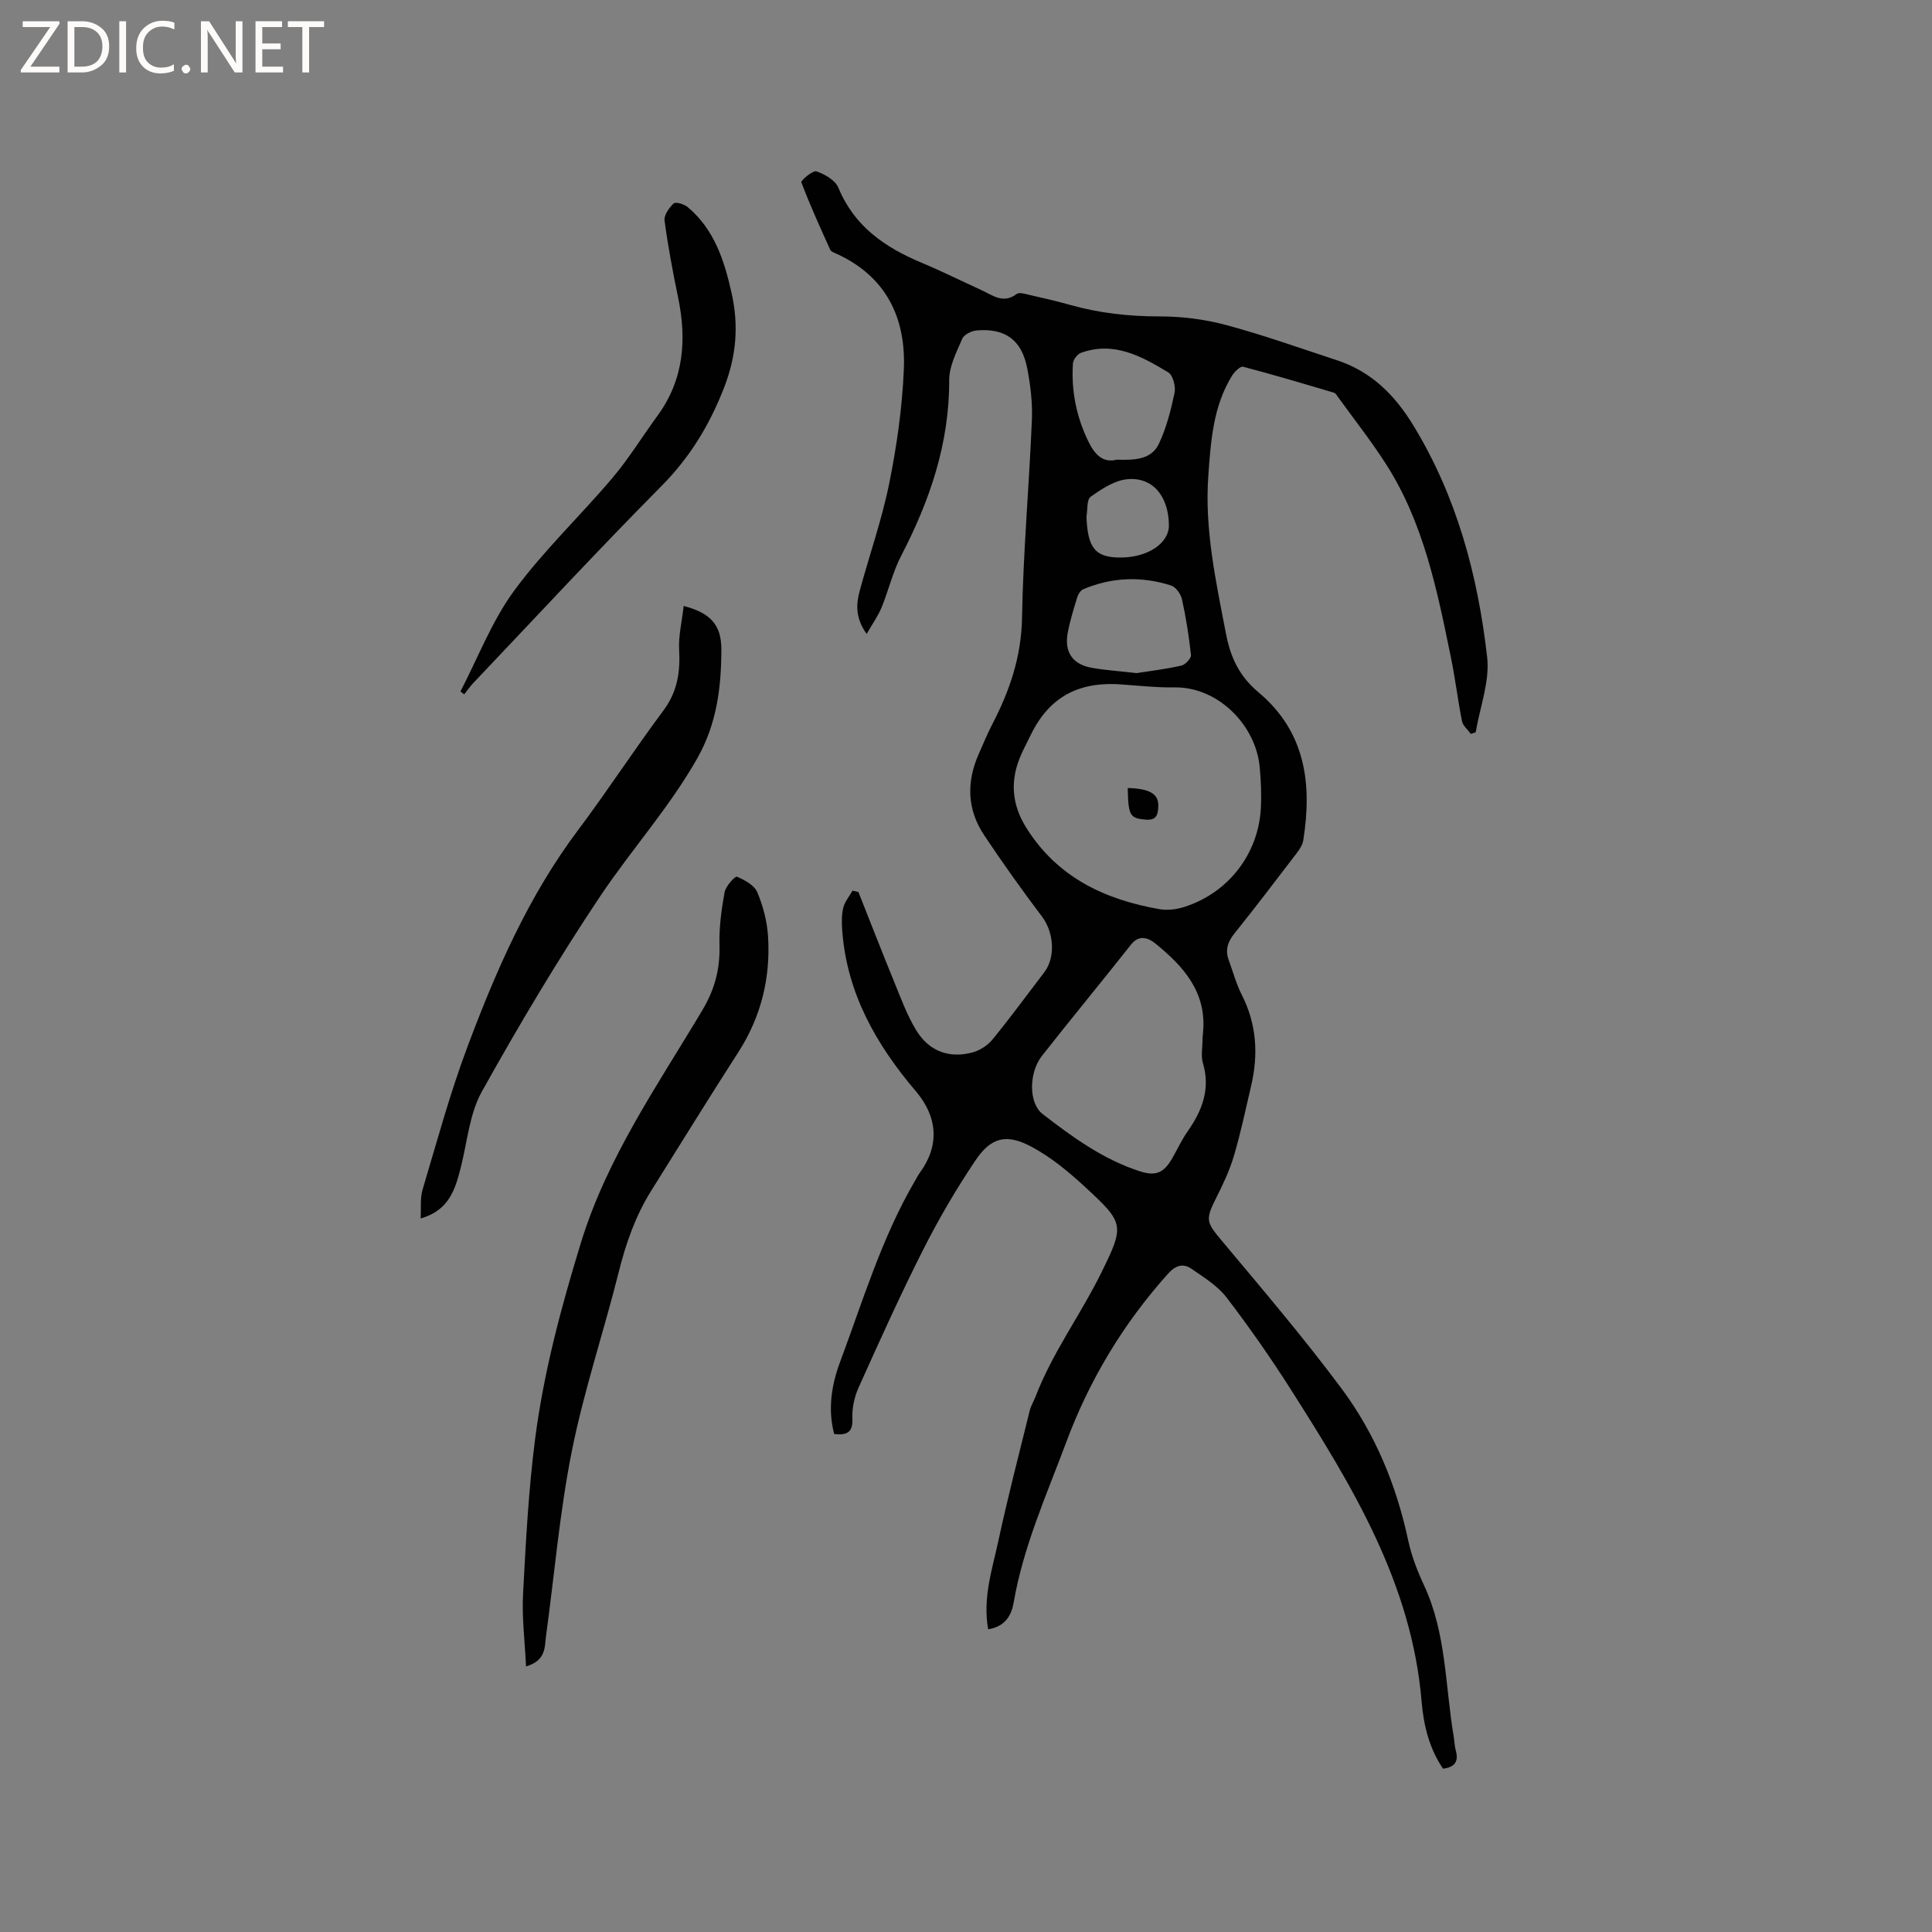
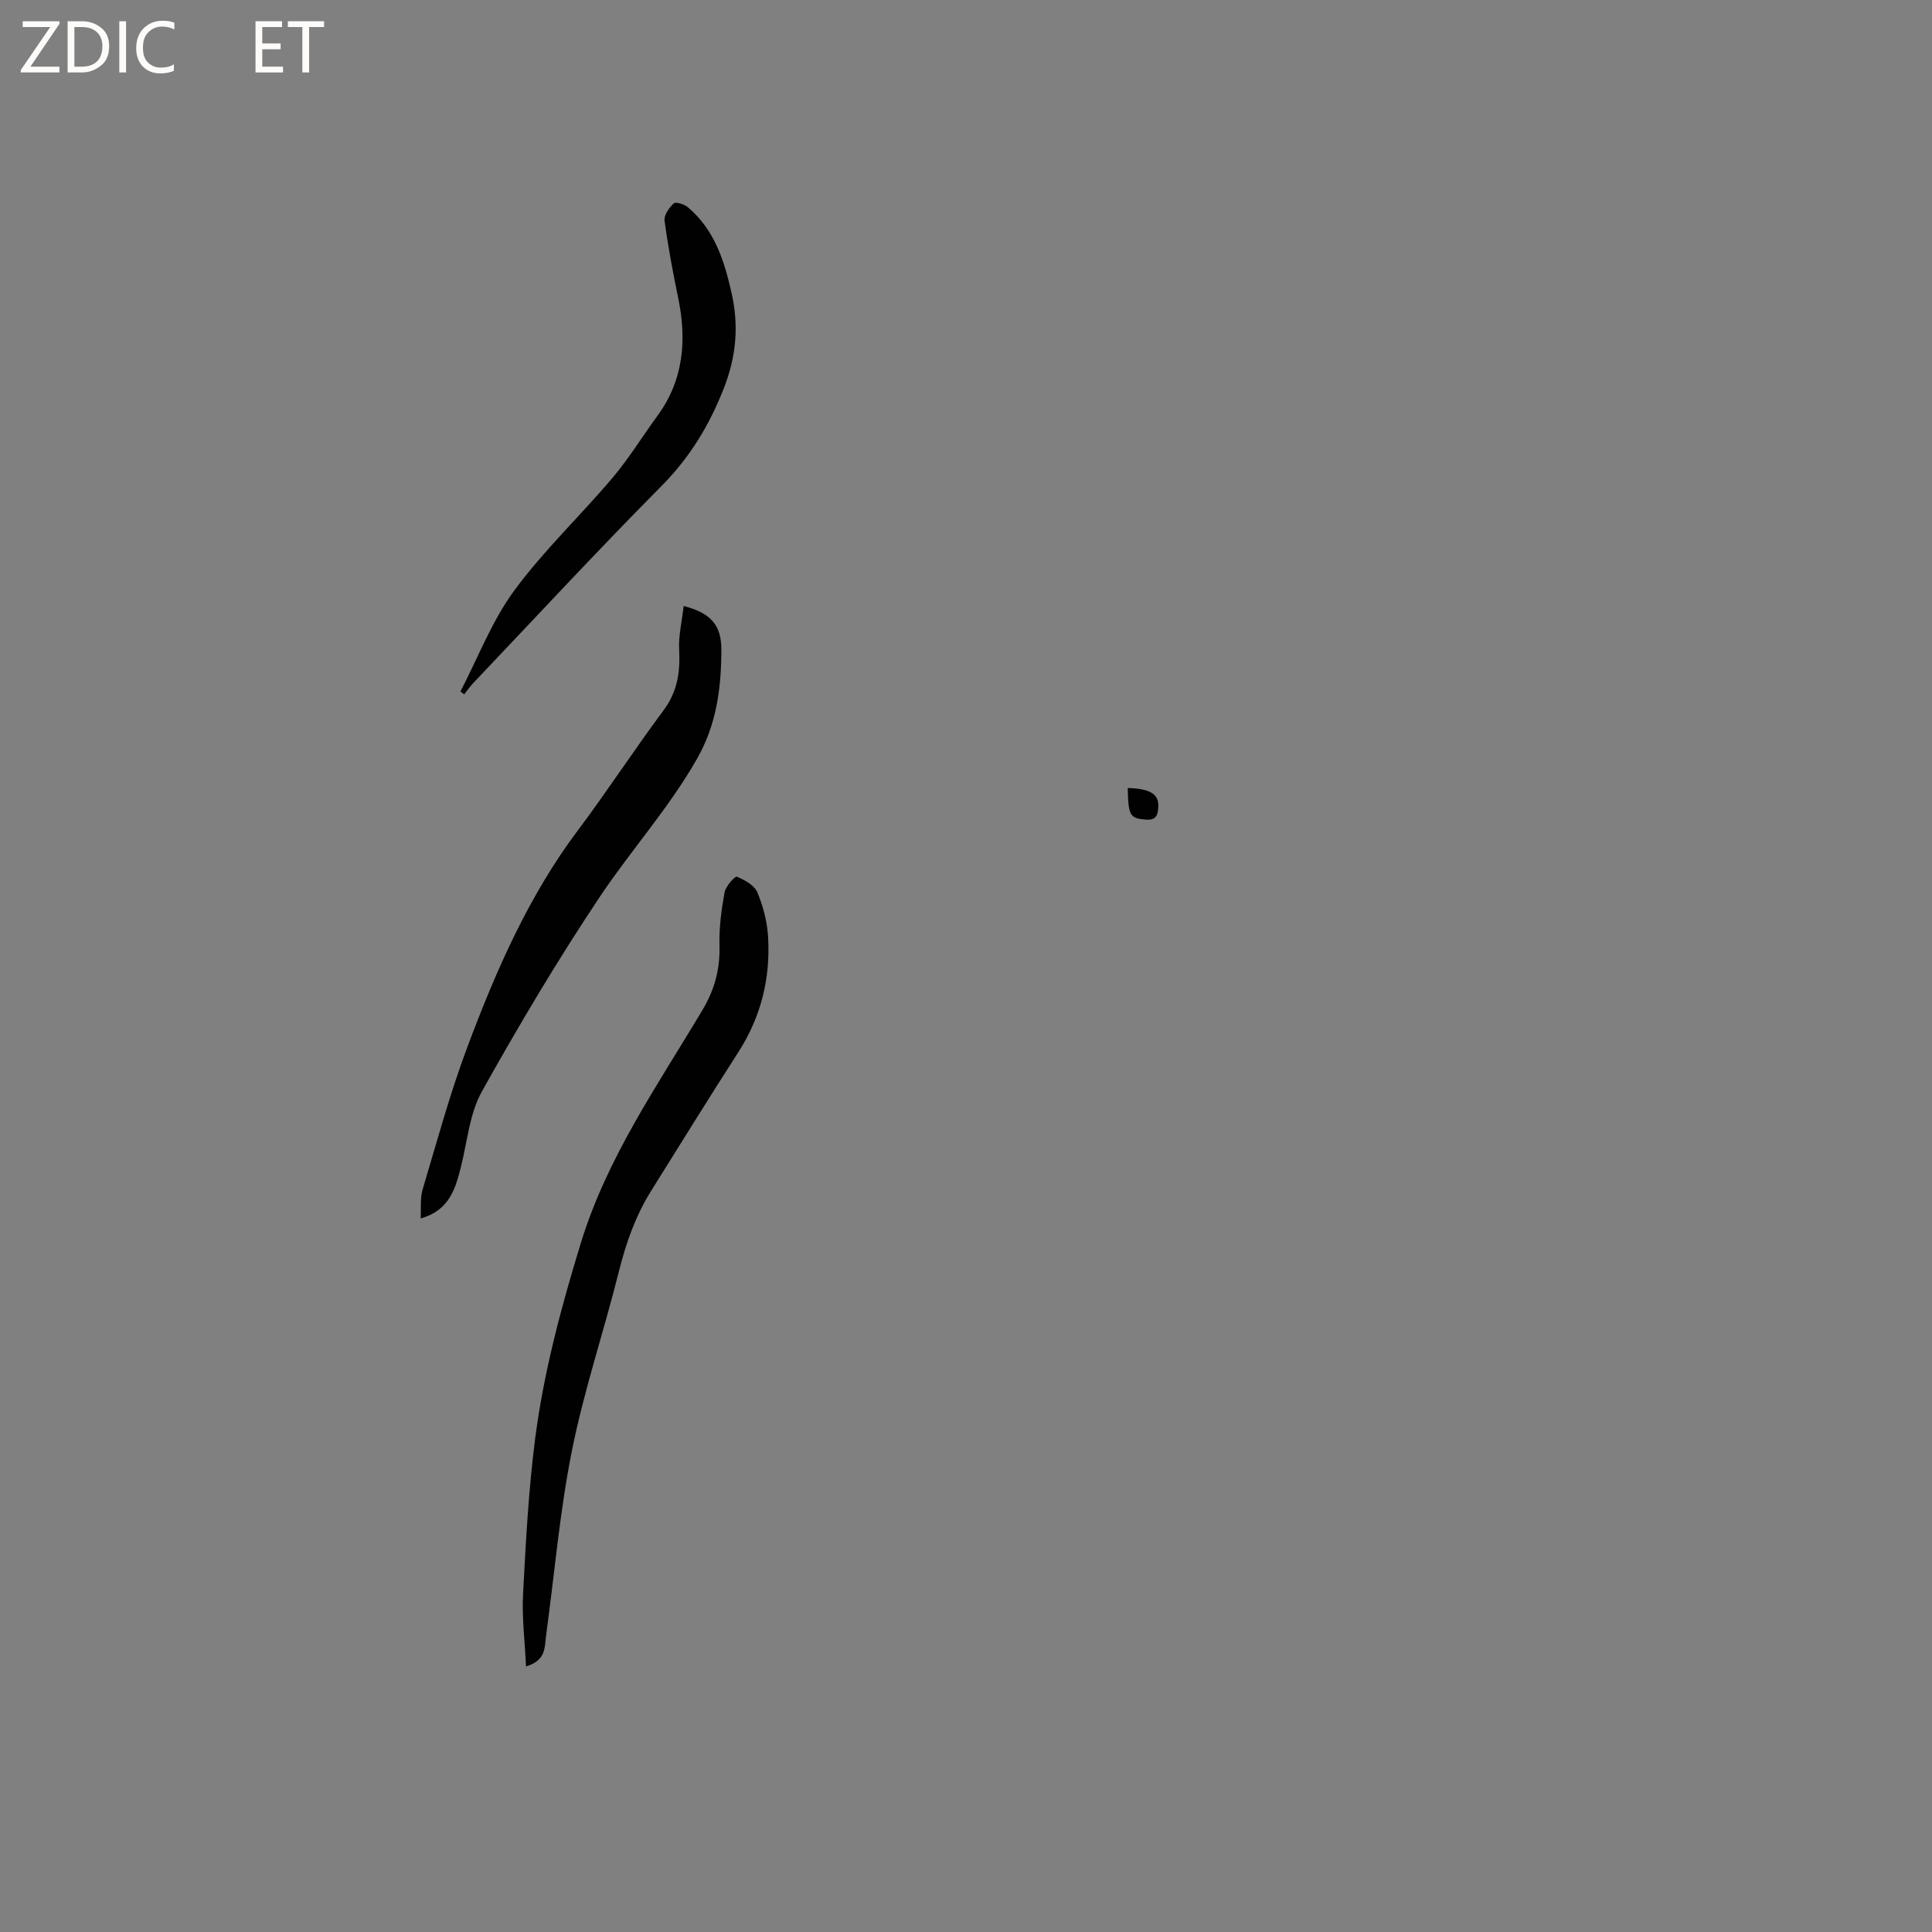
<svg xmlns="http://www.w3.org/2000/svg" enable-background="new 0 0 400 400" viewBox="0 0 400 400">
  <rect x="0" y="0" width="400" height="400" fill="#808080" stroke="none" />
  <g fill="#fcfbfa">
    <path d="m12.4 4.8-6.1 9h6v1.2h-8v-.5l6.1-8.9h-5.7v-1.2h7.6v.4z" />
    <path d="m14 15v-10.6h3c1.6 0 2.9.5 4 1.4s1.6 2.2 1.6 3.8-.5 3-1.6 3.9-2.4 1.5-4 1.5zm1.4-9.4v8.2h1.6c1.3 0 2.4-.4 3.1-1.1s1.1-1.8 1.1-3.1-.4-2.3-1.2-3-1.8-1-3.1-1z" />
    <path d="m26.1 4.4v10.6h-1.4v-10.6z" />
    <path d="m36.1 14.6c-.8.4-1.8.6-2.9.6-1.5 0-2.7-.5-3.6-1.4s-1.4-2.2-1.4-3.8c0-1.7.5-3.1 1.5-4.1s2.3-1.6 3.9-1.6c1 0 1.8.1 2.5.4v1.4c-.8-.4-1.6-.6-2.5-.6-1.2 0-2.1.4-2.9 1.2s-1.1 1.8-1.1 3.2c0 1.3.3 2.3 1 3s1.6 1.1 2.7 1.1c1 0 2-.2 2.7-.7v1.3z" />
-     <path d="m37.6 14.3c0-.2.1-.5.3-.6s.4-.3.6-.3c.3 0 .5.1.6.3s.3.4.3.6-.1.4-.3.6-.4.3-.6.3c-.3 0-.5-.1-.6-.3s-.3-.4-.3-.6z" />
-     <path d="m50.2 15h-1.6l-5.3-8.2c-.2-.2-.3-.5-.4-.7 0 .2.1.7.1 1.5v7.4h-1.4v-10.6h1.7l5.2 8.1c.2.4.4.6.4.7 0-.3-.1-.8-.1-1.5v-7.3h1.4z" />
    <path d="m58.6 15h-5.7v-10.6h5.5v1.2h-4.1v3.4h3.8v1.2h-3.8v3.6h4.3z" />
    <path d="m67.1 5.6h-3.1v9.4h-1.4v-9.4h-3v-1.2h7.5z" />
  </g>
-   <path d="m204.59 337.32c-1.16-6.49.82-12.32 2.08-18.16 1.96-9.09 4.3-18.1 6.53-27.13.25-1.01.83-1.93 1.21-2.91 3.5-9.1 9.34-16.96 13.61-25.63 4.85-9.85 4.72-10.27-3.32-17.7-3.39-3.13-7.05-6.18-11.09-8.34-5.2-2.8-8.41-2.01-11.64 2.78-4 5.94-7.64 12.18-10.87 18.57-4.73 9.35-9.03 18.91-13.33 28.46-.87 1.94-1.39 4.26-1.29 6.36.14 2.92-1.09 3.58-3.77 3.28-1.35-5.06-.56-10.15 1.19-14.84 4.73-12.67 8.61-25.71 15.49-37.5.37-.64.72-1.3 1.15-1.9 4.03-5.59 3.56-11.47-.94-16.75-8.17-9.61-14.26-20.25-15.22-33.19-.12-1.58-.16-3.23.2-4.74.3-1.27 1.25-2.38 1.92-3.57.41.09.82.17 1.22.26 2.49 6.27 4.94 12.57 7.49 18.81 1.36 3.32 2.61 6.74 4.46 9.79 2.67 4.41 6.89 5.95 11.79 4.59 1.5-.42 3.07-1.47 4.06-2.68 3.68-4.52 7.13-9.23 10.67-13.86 2.42-3.16 1.99-8.32-.46-11.56-4.15-5.48-8.13-11.09-11.95-16.81-3.58-5.34-3.72-11.09-1.11-16.92.91-2.03 1.74-4.1 2.76-6.06 3.6-6.92 6.03-13.99 6.17-22.05.24-13.66 1.47-27.3 2.04-40.95.15-3.56-.29-7.22-.97-10.74-1.14-5.85-4.55-8.31-10.43-7.82-1.07.09-2.63.83-3 1.69-1.19 2.76-2.73 5.73-2.72 8.61.05 13.11-4.02 24.95-9.96 36.39-1.73 3.34-2.59 7.14-4.03 10.65-.72 1.75-1.85 3.32-3.1 5.5-2.35-3.31-2.19-6.11-1.45-8.87 2.01-7.45 4.61-14.78 6.13-22.33 1.57-7.76 2.69-15.69 3.02-23.59.45-10.65-3.65-19.21-13.91-23.91-.48-.22-1.14-.43-1.32-.82-2.09-4.62-4.2-9.25-5.99-13.99-.14-.36 2.39-2.52 3.14-2.26 1.73.6 3.9 1.84 4.53 3.39 3.3 8 9.62 12.34 17.19 15.51 4.2 1.76 8.28 3.79 12.41 5.68 2.33 1.06 4.51 2.92 7.3.81.55-.42 1.84 0 2.75.21 2.79.63 5.58 1.27 8.33 2.05 6.06 1.71 12.18 2.38 18.5 2.38 4.59 0 9.32.58 13.75 1.77 7.76 2.08 15.34 4.8 22.98 7.3 7.09 2.33 11.95 7.14 15.8 13.46 9.04 14.79 13.38 31.1 15.31 48.03.57 5.03-1.51 10.35-2.37 15.54-.34.11-.67.23-1.01.34-.63-.88-1.63-1.68-1.83-2.64-.87-4.34-1.38-8.75-2.27-13.08-2.87-14-5.66-28.06-13.58-40.33-3.04-4.71-6.51-9.13-9.8-13.67-.24-.34-.5-.81-.84-.92-6.26-1.86-12.51-3.72-18.82-5.38-.57-.15-1.75.99-2.25 1.78-3.97 6.35-4.44 13.57-4.96 20.77-.8 11.14 1.57 21.85 3.65 32.7.99 5.19 2.92 8.95 6.73 12.15 9.77 8.19 11.13 18.95 9.28 30.64-.15.97-.8 1.93-1.42 2.74-4.25 5.56-8.48 11.13-12.86 16.59-1.4 1.75-1.92 3.44-1.14 5.53.88 2.37 1.53 4.86 2.67 7.1 3.09 6.07 3.48 12.35 1.96 18.85-1.13 4.84-2.15 9.73-3.56 14.49-.89 3.01-2.25 5.91-3.67 8.72-2.3 4.55-2.06 5.06 1.15 8.89 8.42 10.07 16.95 20.07 24.78 30.59 6.95 9.33 11.37 20.01 13.82 31.48.68 3.18 1.89 6.31 3.27 9.27 4.64 9.96 4.37 20.85 6.15 31.35.16.94.17 1.92.42 2.83.61 2.2-.1 3.47-2.63 3.79-2.84-4.14-4.03-8.97-4.44-13.9-2.04-24.5-14.38-44.65-27.09-64.63-4.15-6.52-8.58-12.88-13.28-19.01-1.86-2.43-4.7-4.18-7.28-5.96-1.76-1.21-3.3-.72-4.89 1.06-9.24 10.31-16.25 21.97-21.06 34.9-4.06 10.89-8.87 21.55-10.86 33.14-.44 2.58-1.73 4.99-5.28 5.53zm26.59-195.68c-8.63-.33-14.34 3.16-18.02 11.01-.54 1.15-1.15 2.27-1.67 3.42-2.4 5.31-2.14 10.35 1.04 15.39 6.44 10.21 16.21 14.8 27.57 16.78 1.6.28 3.43.05 5-.44 9.12-2.86 15.39-10.88 15.94-20.38.16-2.84.03-5.72-.23-8.56-.79-8.77-8.67-16.65-17.57-16.54-4.02.06-8.04-.43-12.06-.68zm17.8 73.23c.01-.08.05-.61.1-1.14.78-8.32-4.07-13.69-9.89-18.4-1.35-1.09-3.3-1.94-5.01.22-6.11 7.73-12.38 15.33-18.47 23.07-2.71 3.45-2.76 9.77.12 12 6.19 4.79 12.55 9.41 20.12 11.87 3.37 1.09 5.02.35 6.79-2.75 1.05-1.84 1.94-3.78 3.15-5.51 3.02-4.31 4.76-8.79 3.15-14.17-.43-1.46-.06-3.16-.06-5.19zm-13.67-75.51c2.63-.41 5.98-.81 9.26-1.55.83-.19 2.08-1.51 2.01-2.19-.41-3.87-1.03-7.73-1.86-11.53-.24-1.09-1.25-2.53-2.22-2.85-6.12-1.98-12.25-1.76-18.21.75-.56.24-1.06 1.01-1.25 1.64-.74 2.42-1.5 4.86-1.97 7.34-.76 4.02.98 6.58 4.96 7.29 2.8.5 5.66.68 9.28 1.1zm-4.11-44.19c3.7.12 7.19 0 8.74-3.3 1.56-3.3 2.49-6.96 3.24-10.55.27-1.31-.33-3.63-1.3-4.22-5.53-3.34-11.27-6.52-18.1-4.04-.73.27-1.58 1.4-1.64 2.18-.38 5.71.73 11.16 3.27 16.31 1.29 2.61 3.01 4.36 5.79 3.62zm-6.26 11.78c.24 6.56 1.84 8.52 7.16 8.48 5.6-.04 9.95-2.98 9.91-6.71-.07-6-3.36-10.02-8.65-9.5-2.64.26-5.28 2.02-7.55 3.63-.84.59-.61 2.69-.87 4.1z" fill="#010102" />
  <path d="m108.91 345.02c-.25-5.3-.87-10.13-.62-14.93.57-10.77 1.13-21.57 2.51-32.26 1.78-13.75 5.36-27.11 9.44-40.43 5.44-17.76 15.88-32.65 25.17-48.24 2.58-4.32 3.69-8.55 3.55-13.48-.1-3.65.41-7.36 1.06-10.96.23-1.25 2.17-3.37 2.54-3.21 1.62.68 3.61 1.76 4.23 3.22 1.21 2.88 2.04 6.08 2.23 9.19.52 8.55-1.43 16.56-6.13 23.88-6.12 9.51-12.06 19.13-18.06 28.72-3.23 5.16-5.21 10.78-6.69 16.69-3.1 12.41-7.22 24.61-9.73 37.13-2.53 12.64-3.61 25.56-5.36 38.36-.32 2.32.06 5.05-4.14 6.32z" fill="#010102" />
  <path d="m141.55 125.46c5.57 1.44 7.81 3.94 7.8 9.03-.02 7.84-.93 15.38-5.03 22.59-5.8 10.2-13.62 18.86-20.07 28.5-8.75 13.09-16.82 26.67-24.49 40.42-2.54 4.55-3 10.28-4.31 15.5-1.15 4.61-2.4 9.08-8.36 10.77.12-2.15-.13-4.17.4-5.96 2.96-9.92 5.67-19.94 9.3-29.61 5.91-15.75 12.62-31.16 22.85-44.78 6.1-8.13 11.64-16.67 17.72-24.82 2.88-3.87 3.5-7.92 3.25-12.53-.16-2.93.58-5.9.94-9.11z" fill="#010102" />
  <path d="m95.33 143.16c3.64-7 6.5-14.57 11.11-20.85 6.08-8.29 13.68-15.47 20.35-23.35 3.41-4.03 6.19-8.58 9.31-12.85 5.49-7.49 6.11-15.77 4.29-24.54-1.09-5.27-2.09-10.57-2.8-15.91-.15-1.12.94-2.65 1.89-3.54.4-.38 2.15.13 2.88.74 5.51 4.61 7.58 11.02 9.09 17.73 1.53 6.79 1.03 13.11-1.59 19.8-3.04 7.76-7.08 14.37-12.97 20.3-13.21 13.33-25.96 27.1-38.89 40.71-.69.73-1.27 1.57-1.9 2.36-.25-.2-.51-.4-.77-.6z" fill="#010102" />
  <path d="m233.49 163.15c4.57.12 6.45 1.25 6.32 3.82-.07 1.5-.25 2.9-2.51 2.73-3.34-.27-3.71-.73-3.81-6.55z" fill="#010102" />
</svg>